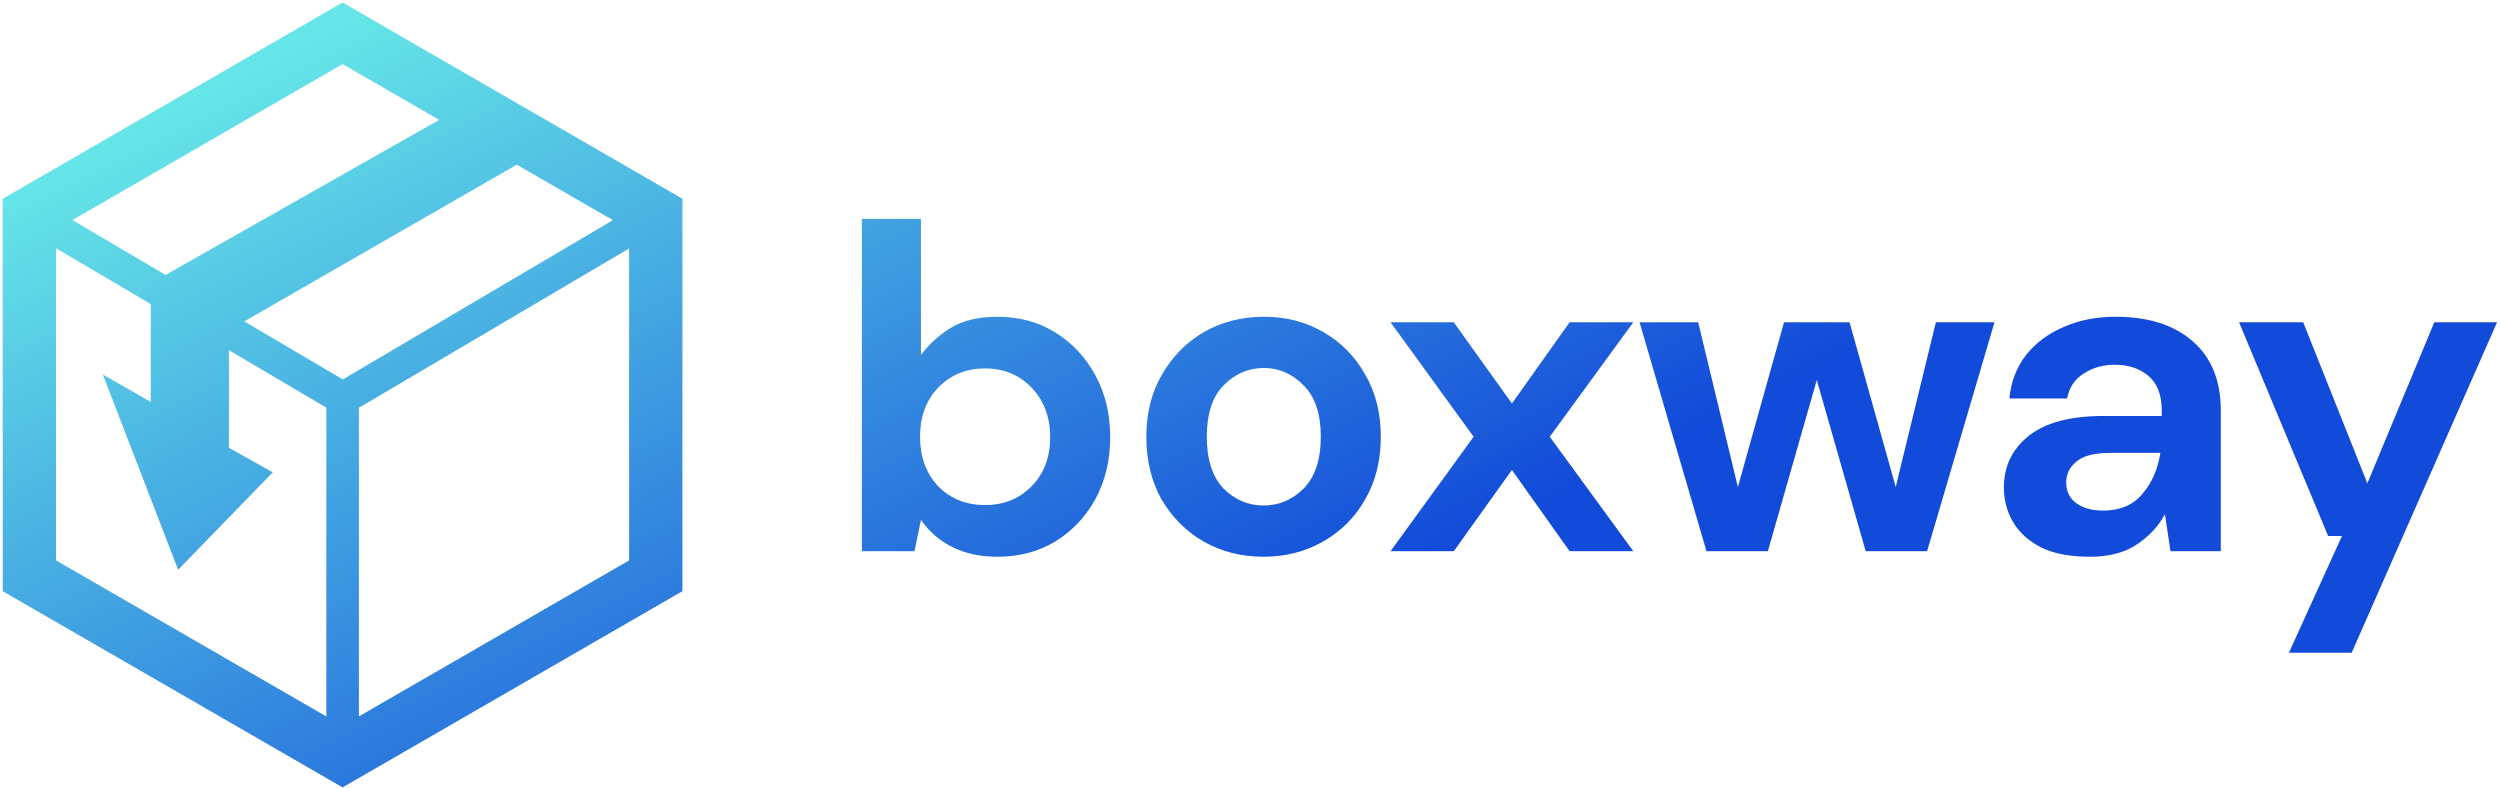
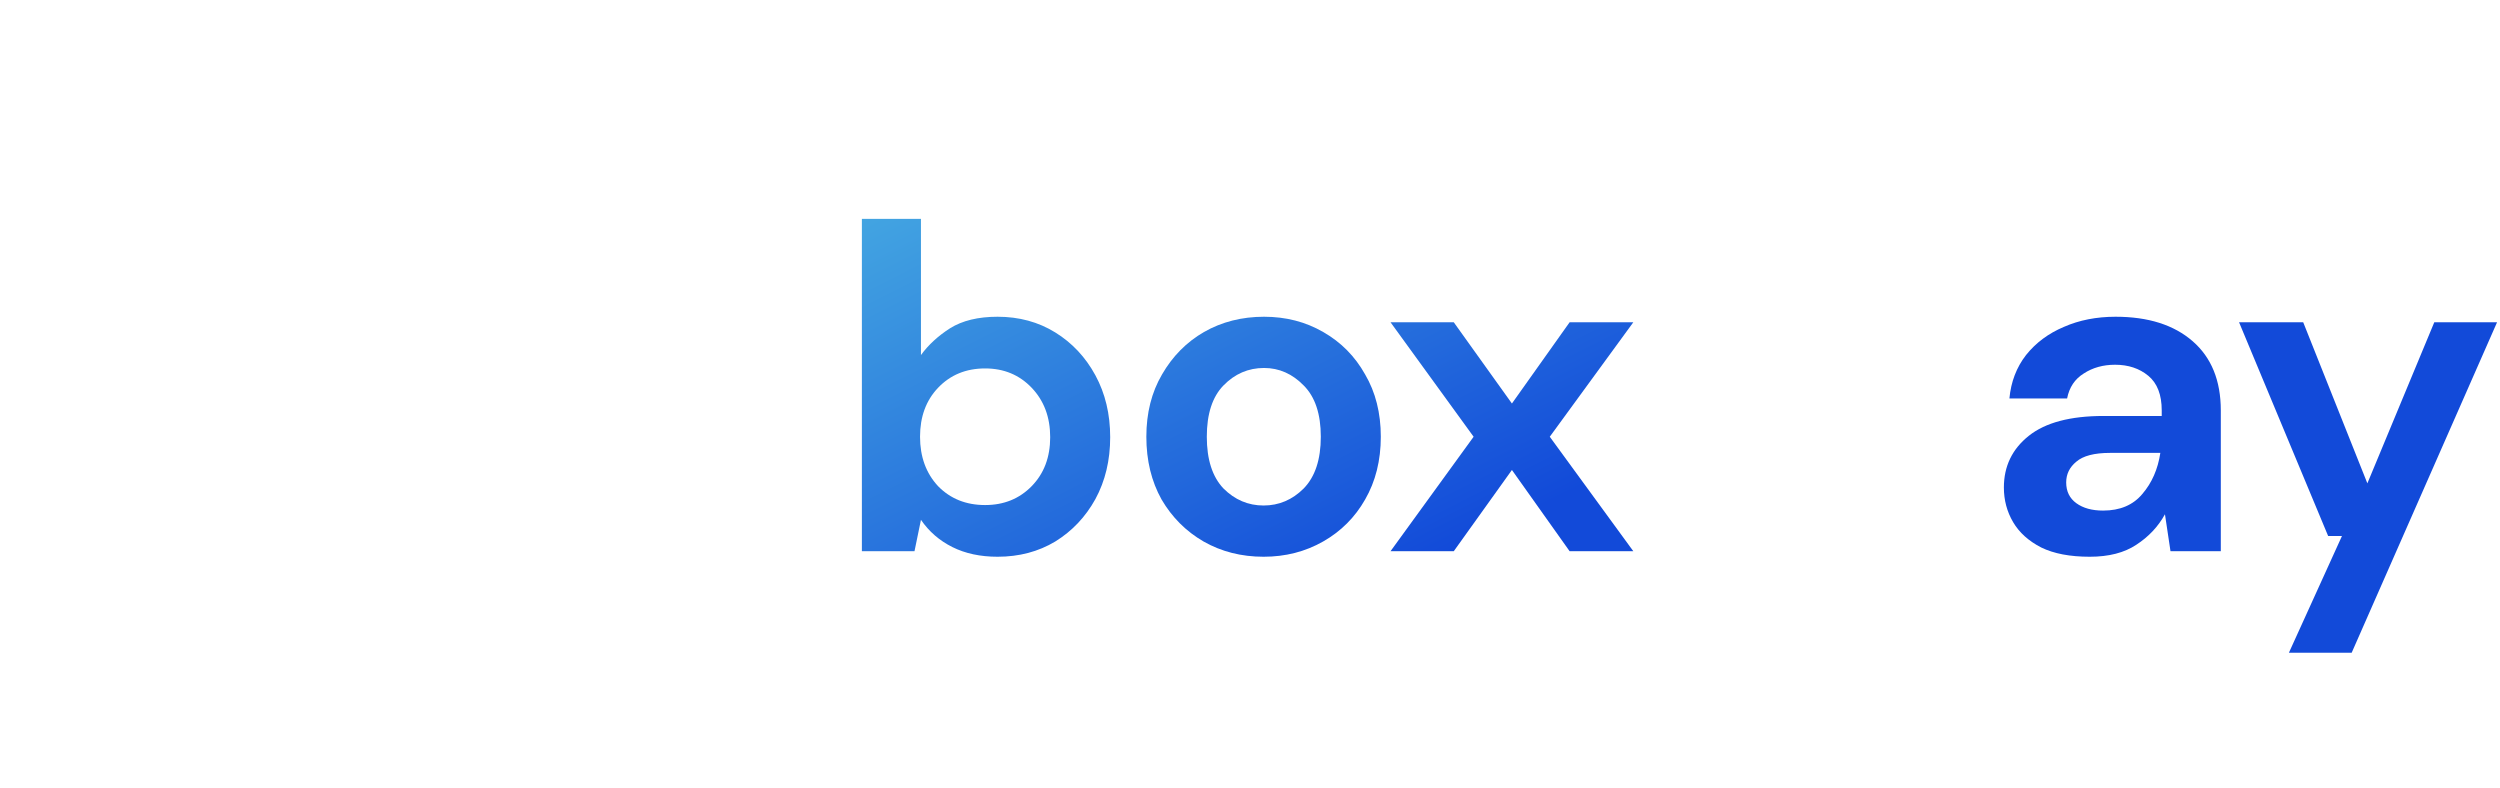
<svg xmlns="http://www.w3.org/2000/svg" width="520" height="164" viewBox="0 0 520 164" fill="none">
  <path d="M476.092 135.77L487.132 111.482H484.252L465.724 67.034H479.068L492.412 100.538L506.332 67.034H519.388L489.148 135.77H476.092Z" fill="url(#paint0_linear_1217_7675)" />
  <path d="M434.663 115.802C430.567 115.802 427.207 115.162 424.583 113.882C421.959 112.538 420.007 110.778 418.727 108.602C417.447 106.426 416.807 104.026 416.807 101.402C416.807 96.986 418.535 93.402 421.991 90.65C425.447 87.898 430.631 86.522 437.543 86.522H449.639V85.37C449.639 82.106 448.711 79.706 446.855 78.17C444.999 76.634 442.695 75.866 439.943 75.866C437.447 75.866 435.271 76.474 433.415 77.69C431.559 78.842 430.407 80.57 429.959 82.874H417.959C418.279 79.418 419.431 76.41 421.415 73.85C423.463 71.29 426.087 69.338 429.287 67.994C432.487 66.586 436.071 65.882 440.039 65.882C446.823 65.882 452.167 67.578 456.071 70.97C459.975 74.362 461.927 79.162 461.927 85.37V114.65H451.463L450.311 106.97C448.903 109.53 446.919 111.642 444.359 113.306C441.863 114.97 438.631 115.802 434.663 115.802ZM437.447 106.202C440.967 106.202 443.687 105.05 445.607 102.746C447.591 100.442 448.839 97.594 449.351 94.202H438.887C435.623 94.202 433.287 94.81 431.879 96.026C430.471 97.178 429.767 98.618 429.767 100.346C429.767 102.202 430.471 103.642 431.879 104.666C433.287 105.69 435.143 106.202 437.447 106.202Z" fill="url(#paint1_linear_1217_7675)" />
-   <path d="M354.948 114.65L341.028 67.034H353.22L361.476 101.306L371.076 67.034H384.708L394.308 101.306L402.66 67.034H414.852L400.836 114.65H388.068L377.892 79.034L367.716 114.65H354.948Z" fill="url(#paint2_linear_1217_7675)" />
  <path d="M289.232 114.65L306.512 90.842L289.232 67.034H302.384L314.479 83.93L326.479 67.034H339.728L322.352 90.842L339.728 114.65H326.479L314.479 97.754L302.384 114.65H289.232Z" fill="url(#paint3_linear_1217_7675)" />
  <path d="M262.824 115.802C258.216 115.802 254.056 114.746 250.344 112.634C246.696 110.522 243.784 107.61 241.608 103.898C239.496 100.122 238.44 95.77 238.44 90.842C238.44 85.914 239.528 81.594 241.704 77.882C243.88 74.106 246.792 71.162 250.44 69.05C254.152 66.938 258.312 65.882 262.92 65.882C267.464 65.882 271.56 66.938 275.208 69.05C278.92 71.162 281.832 74.106 283.944 77.882C286.12 81.594 287.208 85.914 287.208 90.842C287.208 95.77 286.12 100.122 283.944 103.898C281.832 107.61 278.92 110.522 275.208 112.634C271.496 114.746 267.368 115.802 262.824 115.802ZM262.824 105.146C266.024 105.146 268.808 103.962 271.176 101.594C273.544 99.162 274.728 95.578 274.728 90.842C274.728 86.106 273.544 82.554 271.176 80.186C268.808 77.754 266.056 76.538 262.92 76.538C259.656 76.538 256.84 77.754 254.472 80.186C252.168 82.554 251.016 86.106 251.016 90.842C251.016 95.578 252.168 99.162 254.472 101.594C256.84 103.962 259.624 105.146 262.824 105.146Z" fill="url(#paint4_linear_1217_7675)" />
  <path d="M207.495 115.802C203.911 115.802 200.775 115.13 198.087 113.786C195.399 112.442 193.223 110.554 191.559 108.122L190.215 114.65H179.271V45.53H191.559V73.85C193.095 71.738 195.111 69.882 197.607 68.282C200.167 66.682 203.463 65.882 207.495 65.882C211.975 65.882 215.975 66.97 219.495 69.146C223.015 71.322 225.799 74.298 227.847 78.074C229.895 81.85 230.919 86.138 230.919 90.938C230.919 95.738 229.895 100.026 227.847 103.802C225.799 107.514 223.015 110.458 219.495 112.634C215.975 114.746 211.975 115.802 207.495 115.802ZM204.903 105.05C208.807 105.05 212.039 103.738 214.599 101.114C217.159 98.49 218.439 95.098 218.439 90.938C218.439 86.778 217.159 83.354 214.599 80.666C212.039 77.978 208.807 76.634 204.903 76.634C200.935 76.634 197.671 77.978 195.111 80.666C192.615 83.29 191.367 86.682 191.367 90.842C191.367 95.002 192.615 98.426 195.111 101.114C197.671 103.738 200.935 105.05 204.903 105.05Z" fill="url(#paint5_linear_1217_7675)" />
-   <path fill-rule="evenodd" clip-rule="evenodd" d="M71.254 0.524L141.945 41.338V122.964L71.254 163.777L0.564 122.964V41.338L71.254 0.524ZM34.429 57.191L15.063 45.772L71.254 13.33L91.356 24.936L34.429 57.191ZM71.29 78.924L50.806 66.847L107.488 34.25L127.482 45.793L71.29 78.924ZM74.656 84.812L130.855 51.677V116.561L74.656 149.007V84.812ZM67.875 84.783V149.02L11.654 116.561V51.635L31.355 63.251V83.6L21.395 77.911L37.055 118.499L56.739 98.241L47.615 93.14V72.838L67.875 84.783Z" fill="url(#paint6_linear_1217_7675)" />
  <defs>
    <linearGradient id="paint0_linear_1217_7675" x1="0.564" y1="41.185" x2="136.027" y2="311.22" gradientUnits="userSpaceOnUse">
      <stop stop-color="#65E5E7" />
      <stop offset="0.665" stop-color="#124AD9" />
    </linearGradient>
    <linearGradient id="paint1_linear_1217_7675" x1="0.564" y1="41.185" x2="136.027" y2="311.22" gradientUnits="userSpaceOnUse">
      <stop stop-color="#65E5E7" />
      <stop offset="0.665" stop-color="#124AD9" />
    </linearGradient>
    <linearGradient id="paint2_linear_1217_7675" x1="0.564" y1="41.185" x2="136.027" y2="311.22" gradientUnits="userSpaceOnUse">
      <stop stop-color="#65E5E7" />
      <stop offset="0.665" stop-color="#124AD9" />
    </linearGradient>
    <linearGradient id="paint3_linear_1217_7675" x1="0.564" y1="41.185" x2="136.027" y2="311.22" gradientUnits="userSpaceOnUse">
      <stop stop-color="#65E5E7" />
      <stop offset="0.665" stop-color="#124AD9" />
    </linearGradient>
    <linearGradient id="paint4_linear_1217_7675" x1="0.564" y1="41.185" x2="136.027" y2="311.22" gradientUnits="userSpaceOnUse">
      <stop stop-color="#65E5E7" />
      <stop offset="0.665" stop-color="#124AD9" />
    </linearGradient>
    <linearGradient id="paint5_linear_1217_7675" x1="0.564" y1="41.185" x2="136.027" y2="311.22" gradientUnits="userSpaceOnUse">
      <stop stop-color="#65E5E7" />
      <stop offset="0.665" stop-color="#124AD9" />
    </linearGradient>
    <linearGradient id="paint6_linear_1217_7675" x1="0.564" y1="41.185" x2="136.027" y2="311.22" gradientUnits="userSpaceOnUse">
      <stop stop-color="#65E5E7" />
      <stop offset="0.665" stop-color="#124AD9" />
    </linearGradient>
  </defs>
</svg>